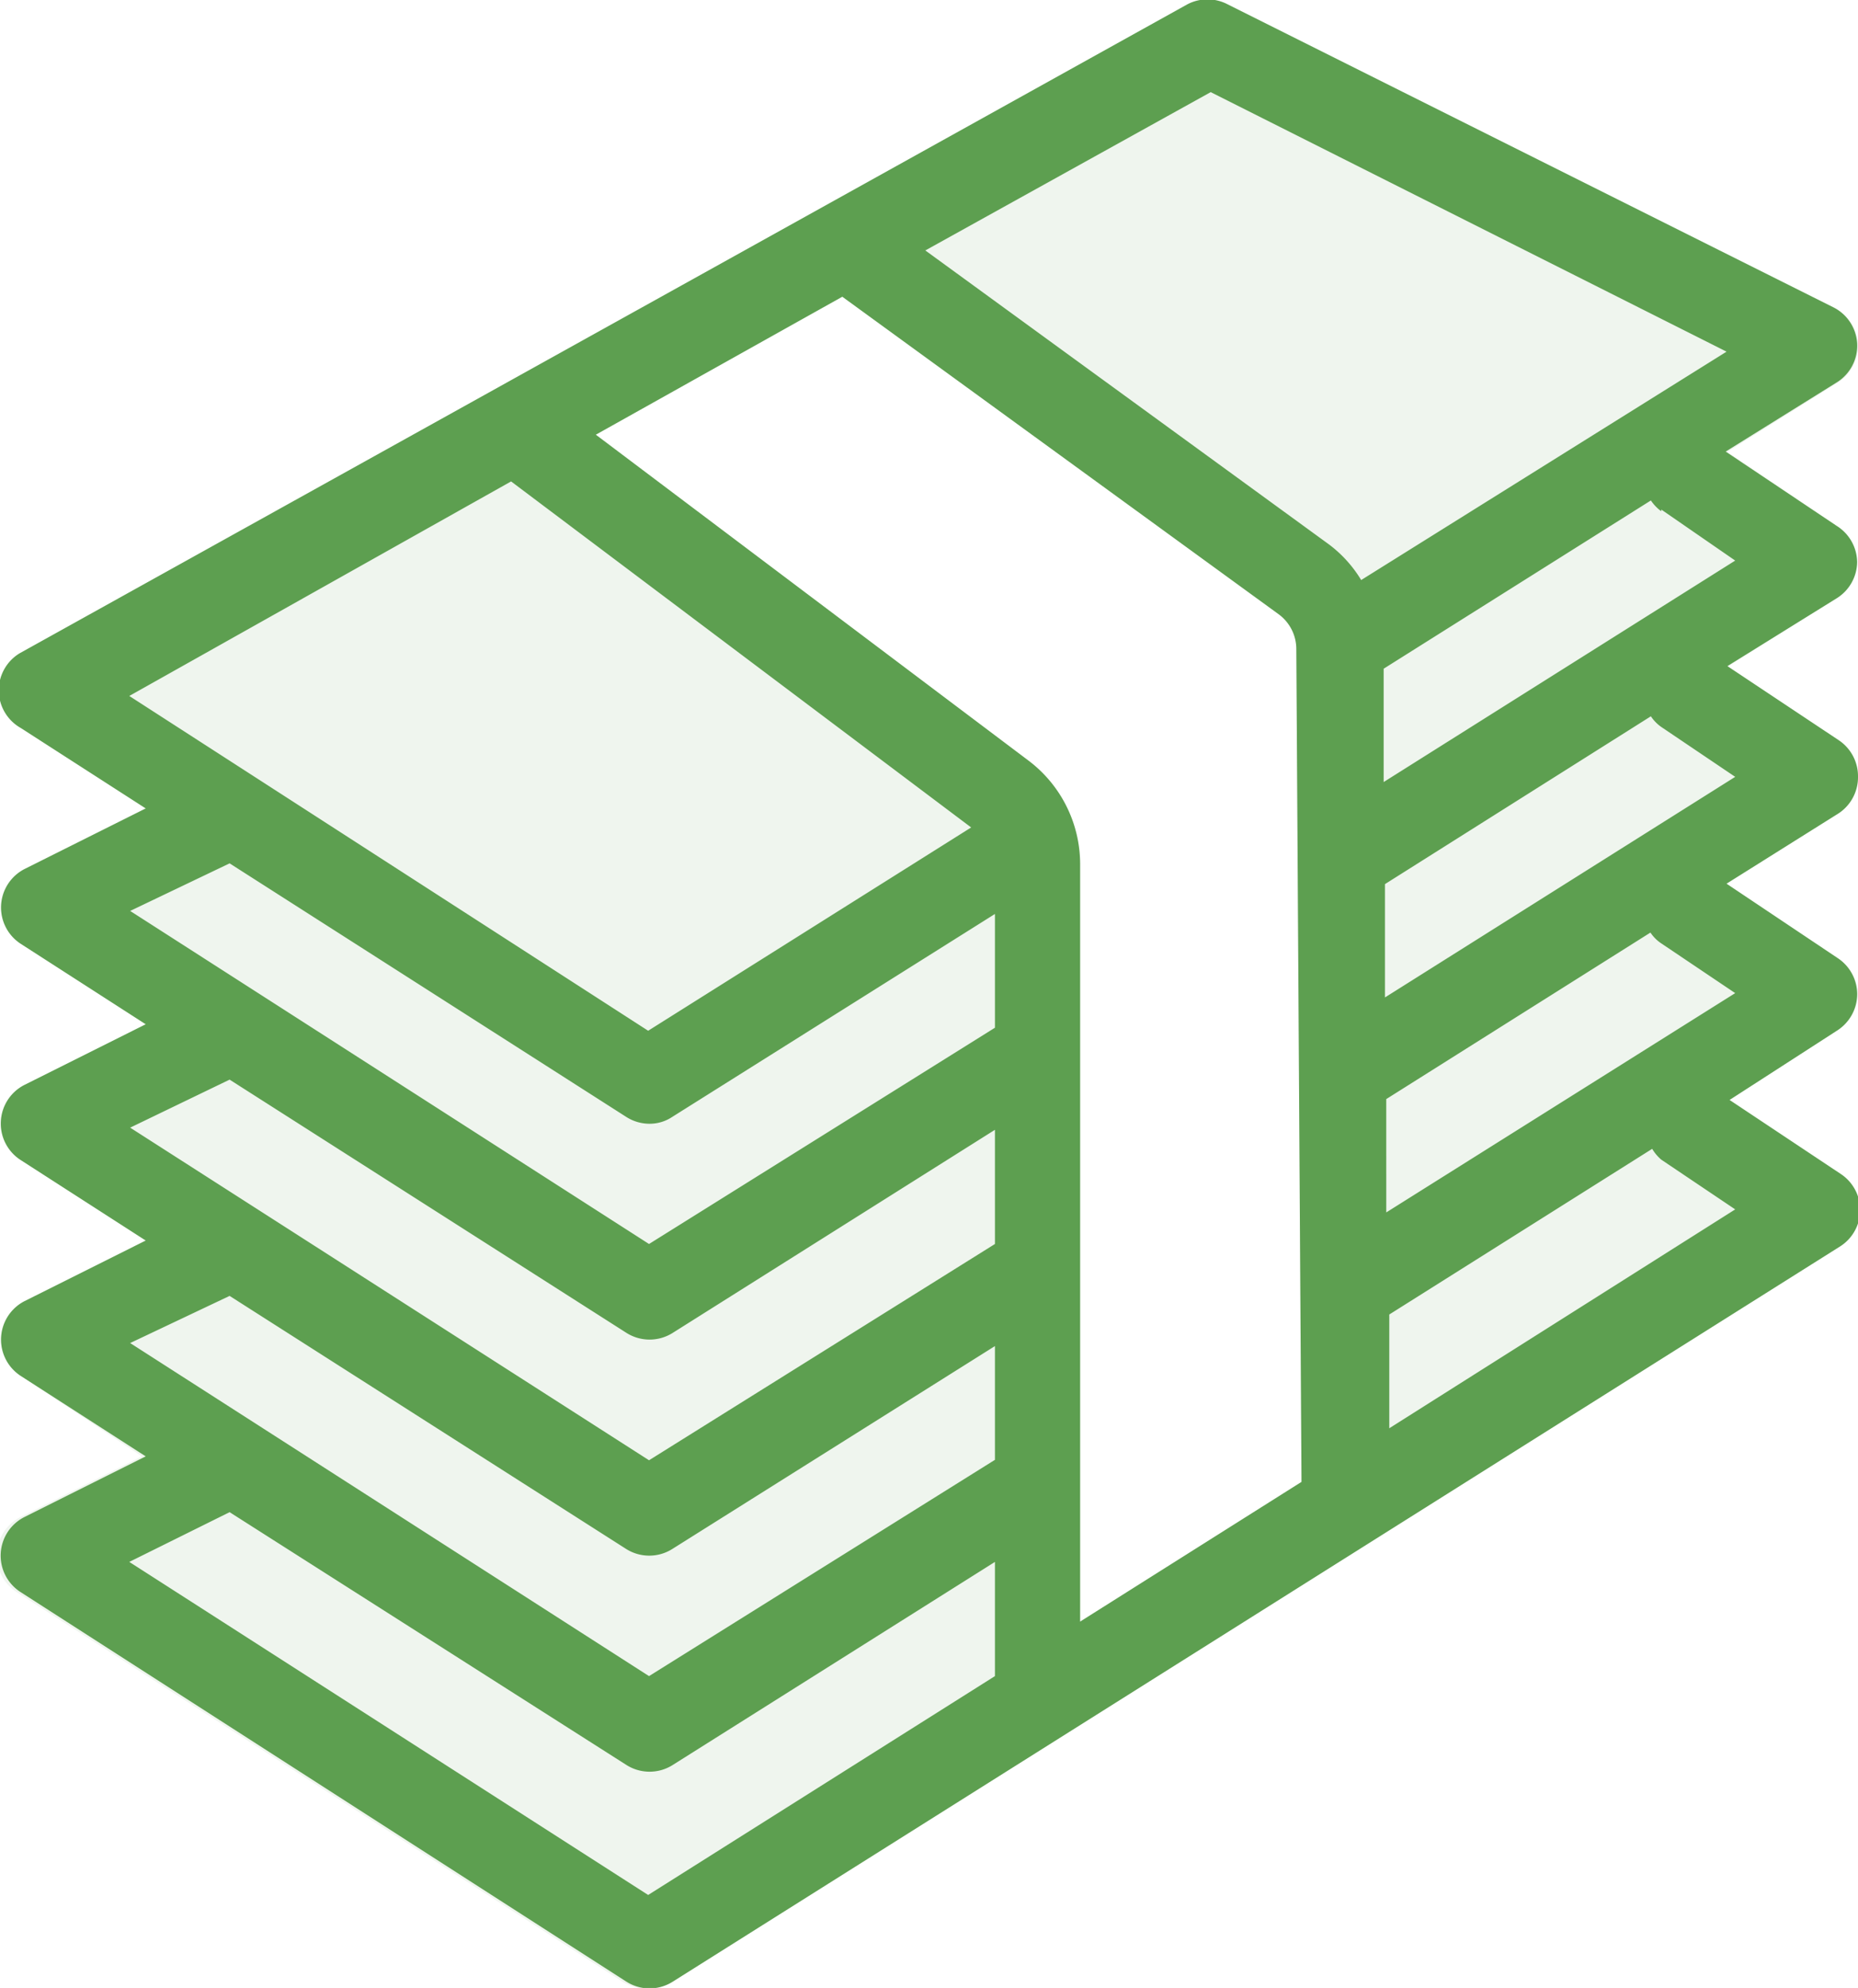
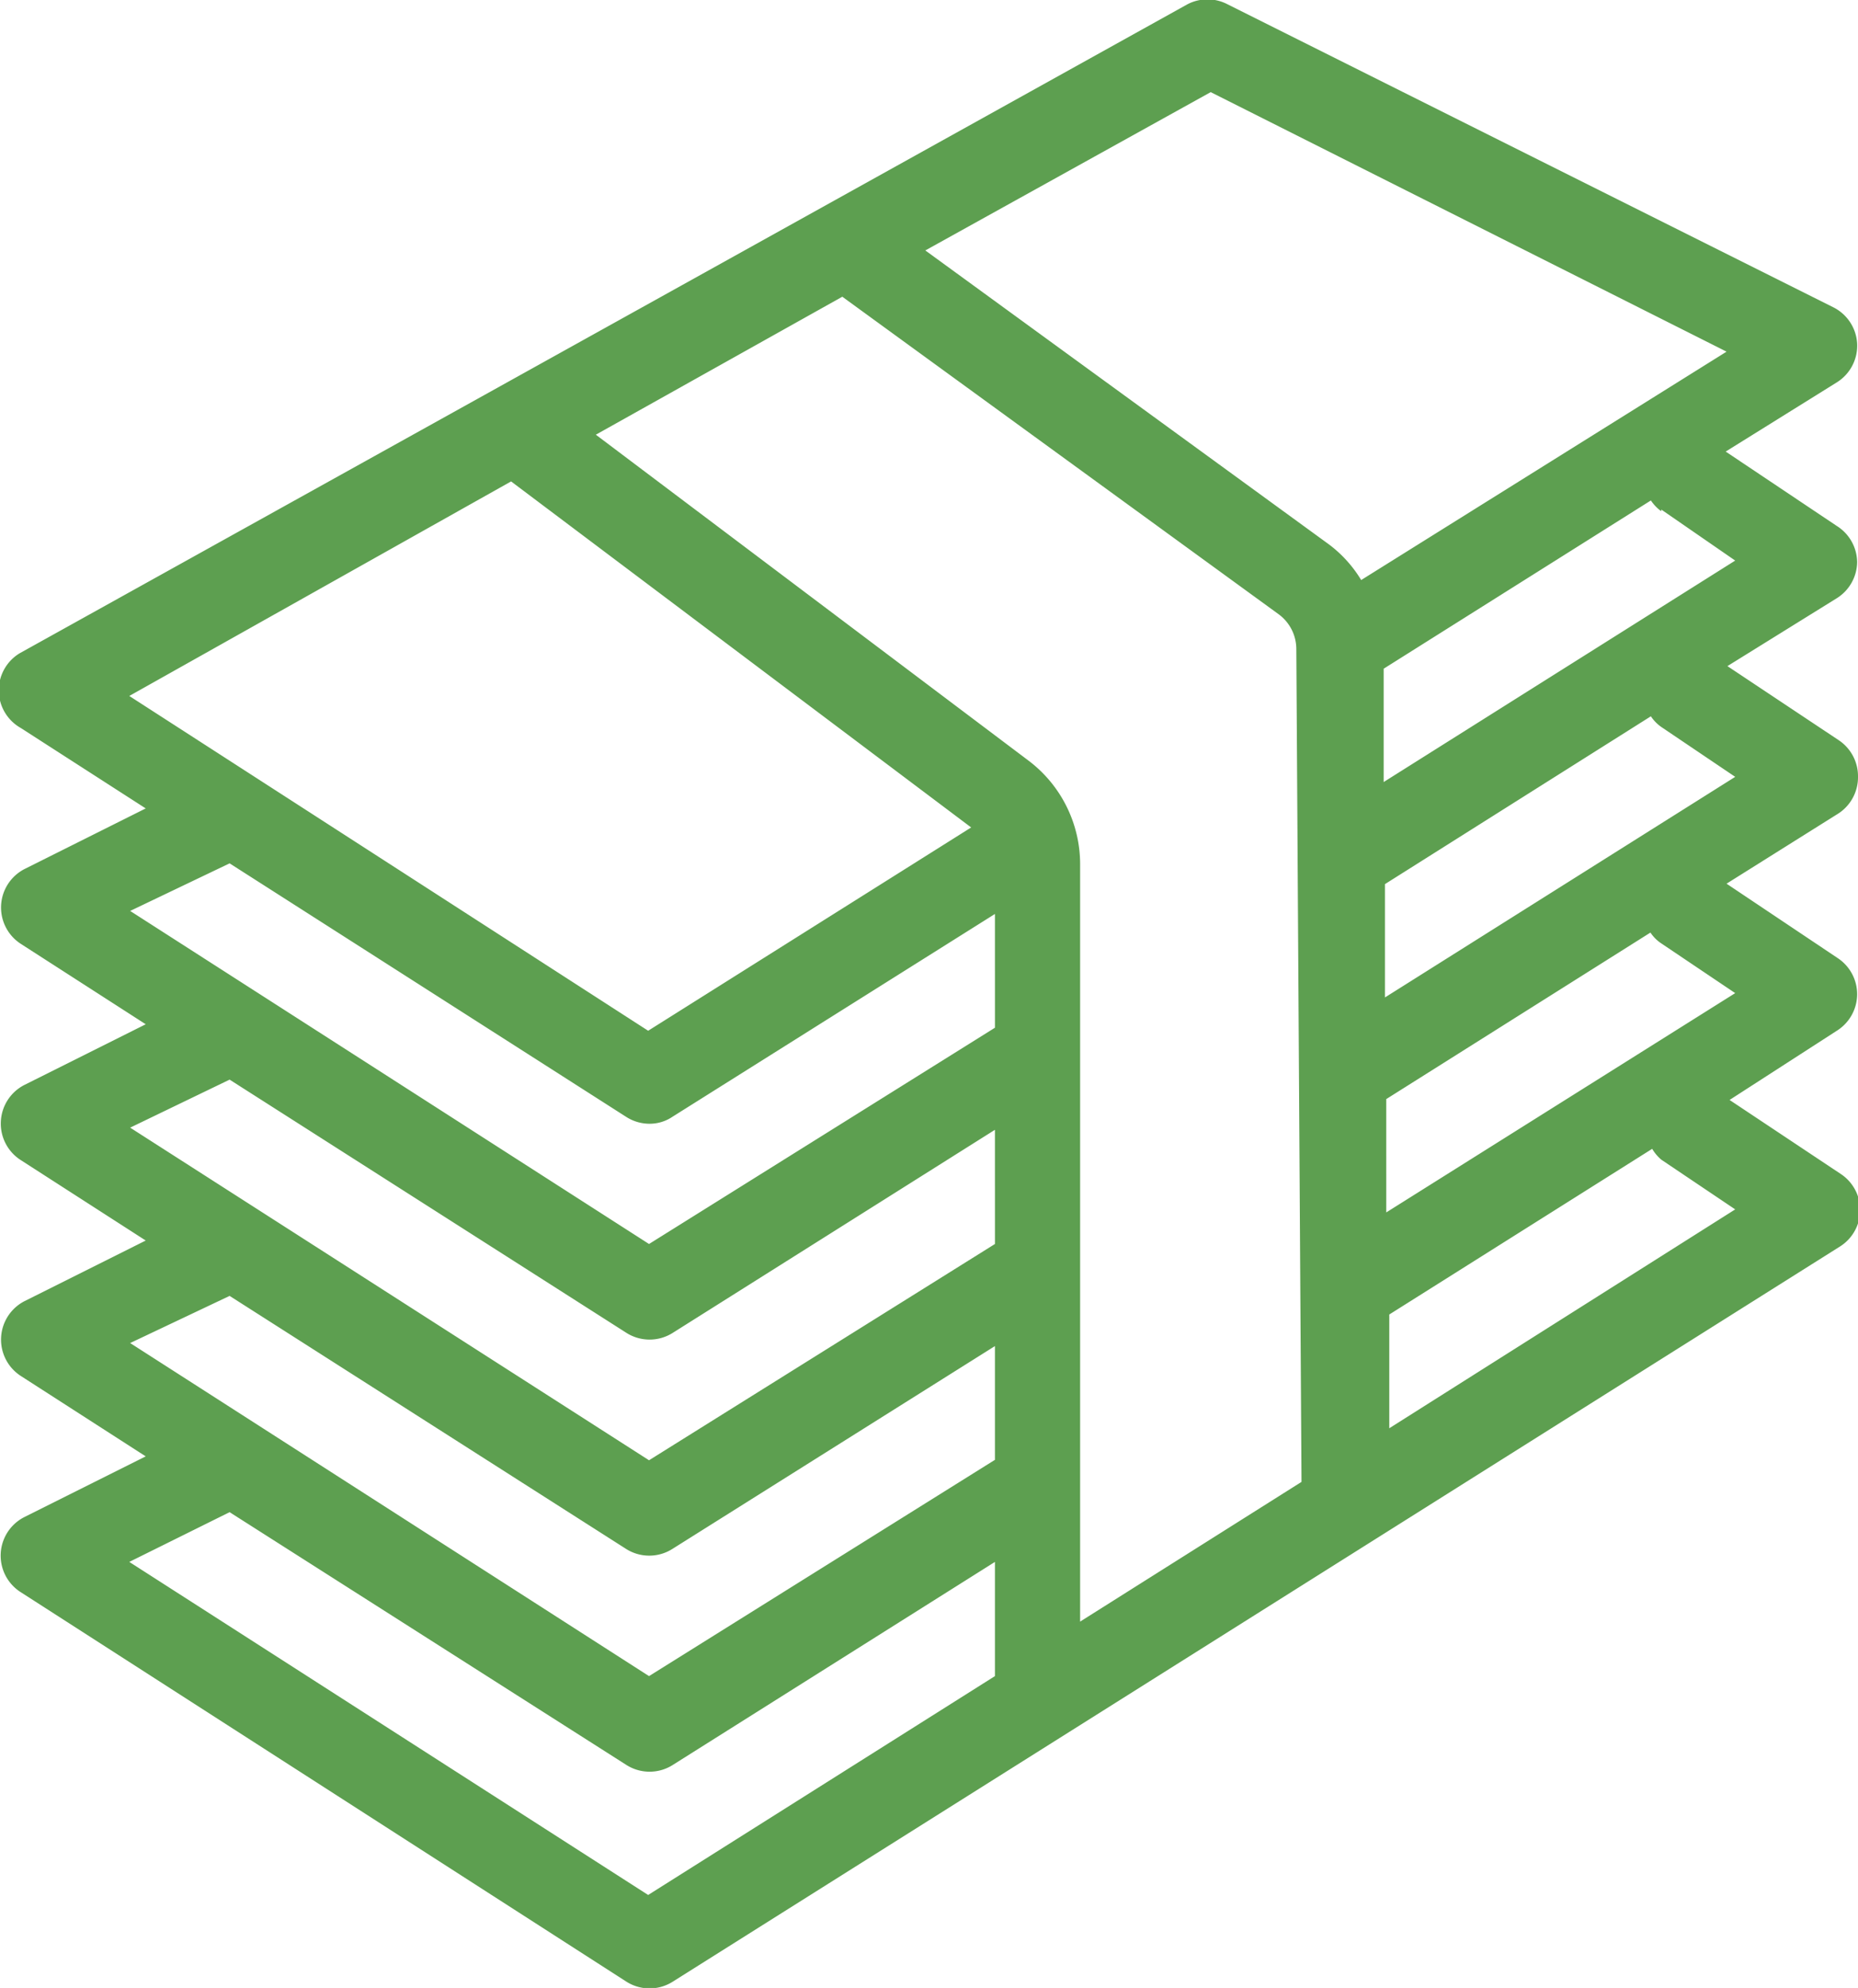
<svg xmlns="http://www.w3.org/2000/svg" viewBox="0 0 42.97 45.96">
  <defs>
    <style>.\31 b9d0be7-b0ae-4b9c-b35c-e95075b798ef,.c188da08-d887-49a1-98e5-ff440ffc16af{fill:#5d9f50;}.c188da08-d887-49a1-98e5-ff440ffc16af{fill-rule:evenodd;opacity:0.1;}</style>
  </defs>
  <title>moneyBack</title>
  <g id="0905d1c6-db05-45f0-a527-360ad708516e" data-name="Layer 2">
-     <path class="c188da08-d887-49a1-98e5-ff440ffc16af" d="M46.49,25a1,1,0,0,1-.47.84l-2.55,1.6L46,29.18a1,1,0,0,1,.45.85,1,1,0,0,1-.47.83l-27,17a1,1,0,0,1-.53.15,1,1,0,0,1-.54-.16l-14-9a1,1,0,0,1,.09-1.74l2.8-1.4L4,33.85a1,1,0,0,1,.09-1.73l2.8-1.4L4,28.86a1,1,0,0,1-.46-.9,1,1,0,0,1,.55-.84l2.8-1.4L4,23.86a1,1,0,0,1,.09-1.73l2.8-1.4L4,18.87A1,1,0,0,1,4,17.15l27-15a1,1,0,0,1,.93,0l14,7a1,1,0,0,1,.56.84,1,1,0,0,1-.47.9l-2.55,1.6L46,14.2a1,1,0,0,1,.45.84,1,1,0,0,1-.47.83l-2.55,1.61L46,19.19a1,1,0,0,1,.45.85,1,1,0,0,1-.47.83l-2.55,1.6L46,24.19A1,1,0,0,1,46.49,25ZM27.3,19.62A3,3,0,0,1,28.5,22V39.53l5.12-3.23L33.5,17a1,1,0,0,0-.41-.8L23,8.9l-5.74,3.19Z" transform="translate(-3.52 -2.04)" />
-   </g>
+     </g>
  <g id="486ea2b1-fdad-402e-88cd-7eb0f275deb3" data-name="Layer 3">
    <path class="1b9d0be7-b0ae-4b9c-b35c-e95075b798ef" d="M46.49,20a1,1,0,0,0-.45-.85l-2.57-1.71L46,15.87a1,1,0,0,0,.47-.83A1,1,0,0,0,46,14.2l-2.57-1.72L46,10.88a1,1,0,0,0,.47-.9,1,1,0,0,0-.56-.84l-14-7a1,1,0,0,0-.93,0l-27,15A1,1,0,0,0,4,18.87l2.89,1.86-2.8,1.4A1,1,0,0,0,4,23.86l2.89,1.86-2.8,1.4a1,1,0,0,0-.55.84,1,1,0,0,0,.46.9l2.89,1.86-2.8,1.4A1,1,0,0,0,4,33.85l2.89,1.86-2.8,1.4A1,1,0,0,0,4,38.85l14,9a1,1,0,0,0,.54.16,1,1,0,0,0,.53-.15l27-17a1,1,0,0,0,.47-.83,1,1,0,0,0-.45-.85l-2.57-1.71L46,25.87a1,1,0,0,0,.47-.84,1,1,0,0,0-.45-.84l-2.57-1.72L46,20.87A1,1,0,0,0,46.49,20Zm-4.55-6.18L43.65,15l-8.13,5.12,0-2.62,6.18-3.89A1,1,0,0,0,41.94,13.86ZM27.3,19.62l-10-7.53L23,8.9l10.09,7.34a1,1,0,0,1,.41.8l.12,19.26L28.5,39.53V22A3,3,0,0,0,27.3,19.62ZM31.52,4.17l11.93,6L35,15.45a2.91,2.91,0,0,0-.74-.82l-9.34-6.8Zm-16.18,9,10.64,8-7.47,4.7-12-7.74ZM8.83,22,18,27.86a1,1,0,0,0,.54.16.94.94,0,0,0,.53-.16l7.46-4.69V25.8l-8,5-12-7.7Zm0,5L18,32.85a1,1,0,0,0,.54.16,1,1,0,0,0,.53-.15l7.46-4.7V30.8l-8,5-12-7.69Zm0,5L18,37.85a1,1,0,0,0,1.07,0l7.46-4.69v2.63l-8,5-12-7.7Zm9.68,13.85-12-7.7L8.83,37,18,42.84a1,1,0,0,0,.54.16,1,1,0,0,0,.53-.15l7.46-4.7v2.64Zm23.43-17L43.65,30l-8,5.06V32.43l6.08-3.83A1,1,0,0,0,41.94,28.85Zm0-5L43.65,25l-8.07,5.07V27.45l6.11-3.85A.89.89,0,0,0,41.94,23.85ZM35.55,25.1l0-2.62,6.15-3.88a.92.92,0,0,0,.26.26L43.65,20Z" transform="translate(-3.52 -2.04)" />
  </g>
</svg>